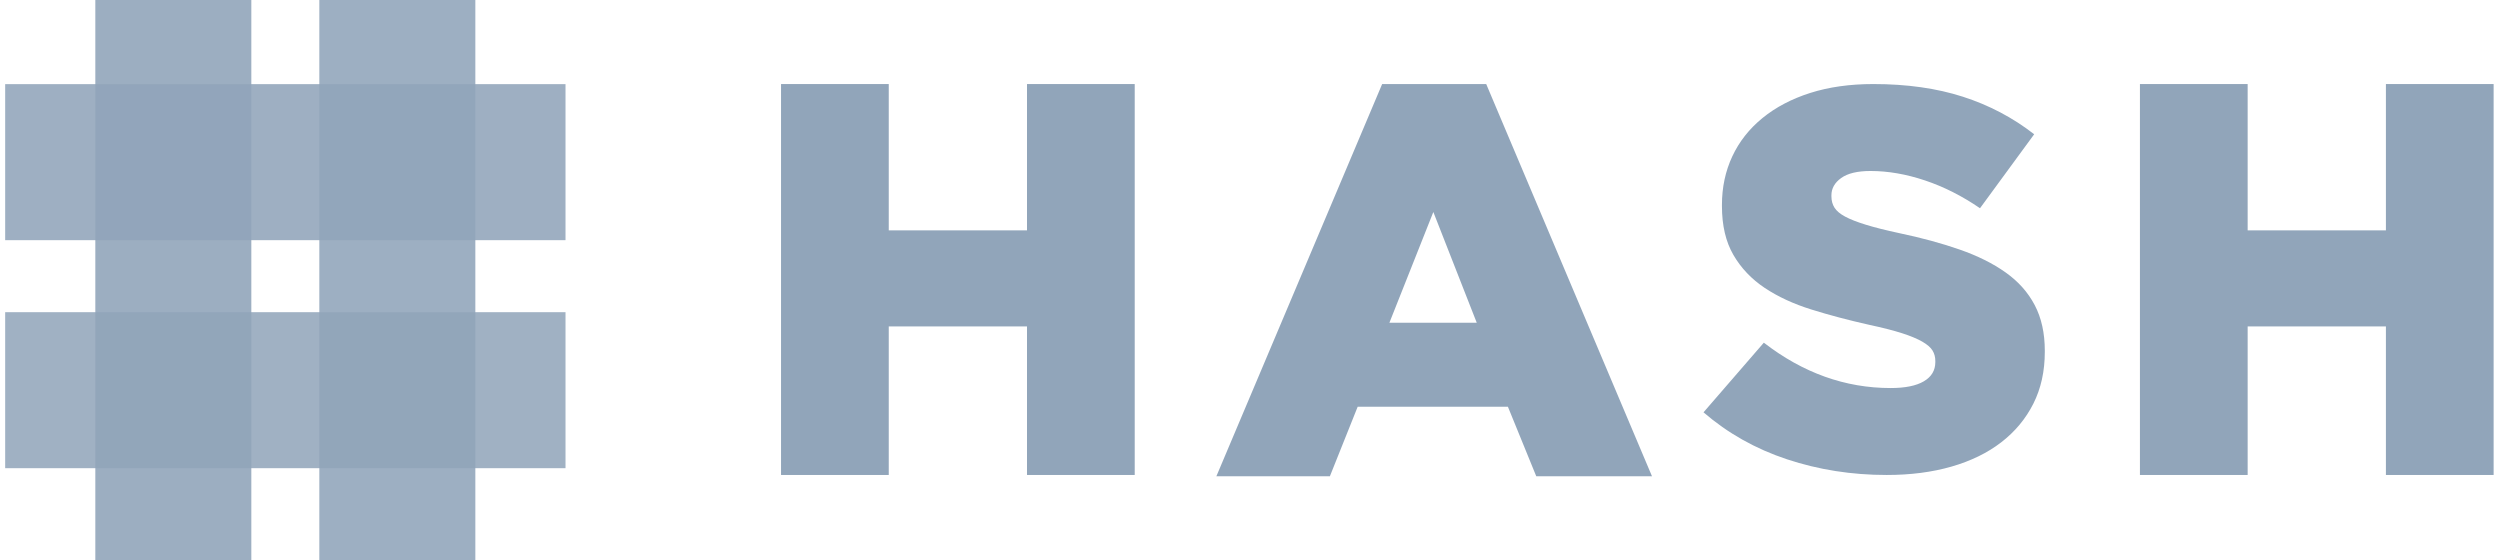
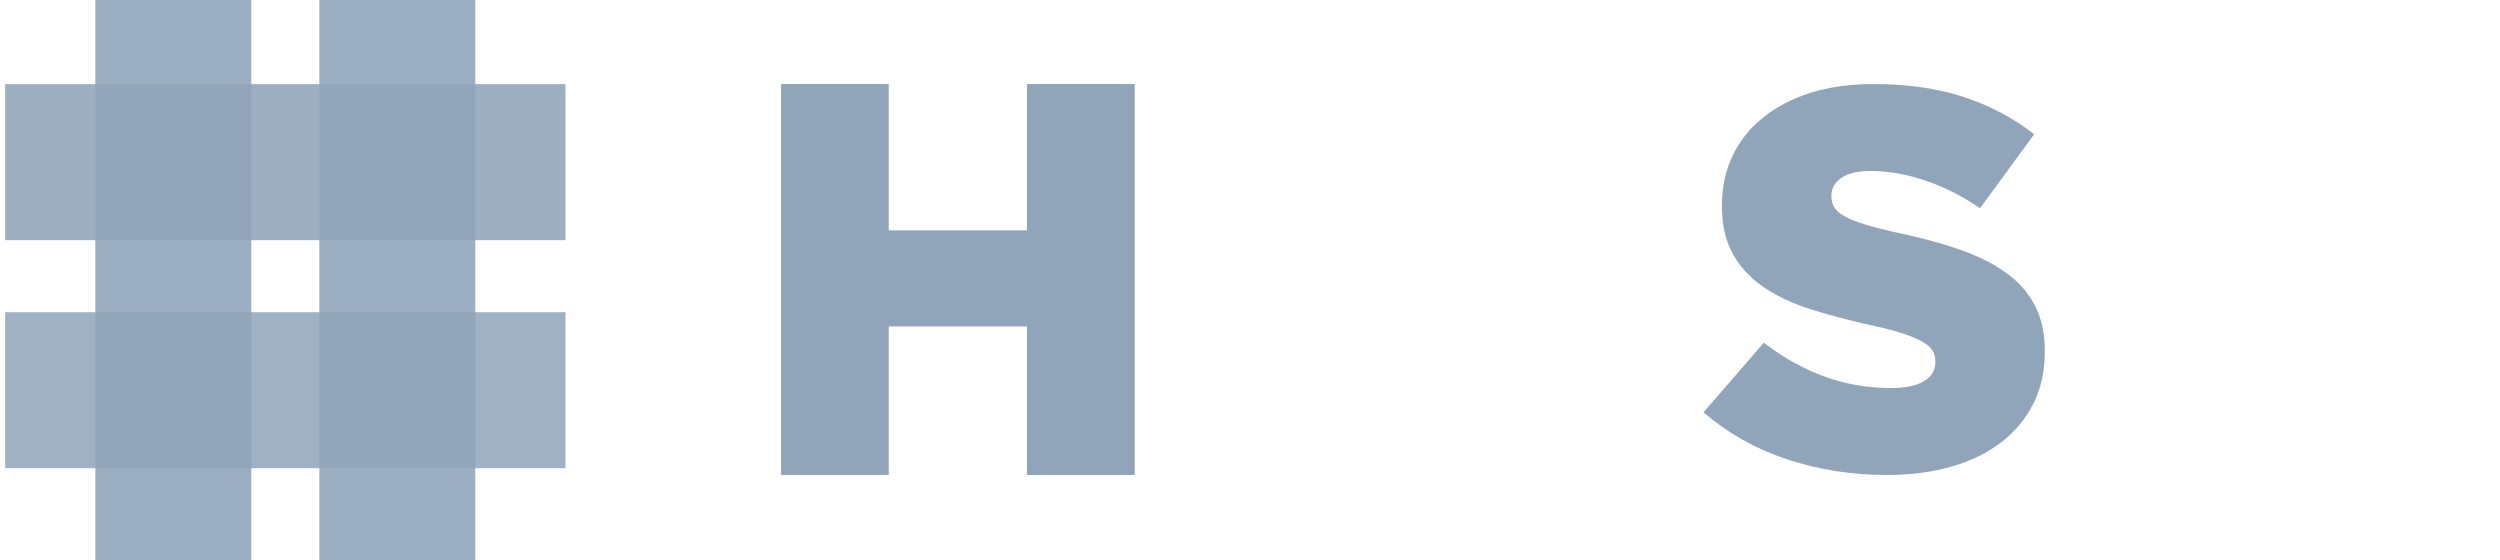
<svg xmlns="http://www.w3.org/2000/svg" width="116" height="26" viewBox="0 0 116 26" fill="none">
  <path opacity="0.886" d="M14.817 26H22.056V0H14.817V26Z" fill="#91A5BA" />
  <path opacity="0.898" d="M4.423 26H11.662V0H4.423V26Z" fill="#91A5BA" />
  <path opacity="0.881" d="M0.24 11.144H26.24V3.904H0.24V11.144Z" fill="#91A5BA" />
  <path opacity="0.856" d="M0.24 21.724H26.24V14.485H0.24V21.724Z" fill="#91A5BA" />
  <path d="M36.24 3.9H41.238V10.689H47.653V3.9H52.651V22.039H47.653V15.146H41.238V22.039H36.24V3.9Z" fill="#91A5BA" />
-   <path fill-rule="evenodd" clip-rule="evenodd" d="M68.96 3.9H64.132L56.439 22.1H61.706L62.996 18.873H69.967L71.283 22.1H76.653L68.96 3.9ZM66.507 9.837L68.521 14.975H64.468L66.507 9.837Z" fill="#91A5BA" />
  <path d="M87.544 22.039C85.92 22.039 84.378 21.796 82.918 21.312C81.458 20.828 80.166 20.101 79.043 19.132L81.842 15.9C83.656 17.303 85.618 18.005 87.725 18.005C88.399 18.005 88.913 17.901 89.267 17.692C89.622 17.483 89.799 17.187 89.799 16.802V16.752C89.799 16.569 89.756 16.406 89.669 16.264C89.583 16.122 89.423 15.984 89.19 15.85C88.957 15.717 88.645 15.587 88.257 15.462C87.868 15.337 87.363 15.207 86.741 15.074C85.773 14.857 84.874 14.619 84.045 14.36C83.216 14.101 82.495 13.767 81.881 13.358C81.268 12.948 80.784 12.439 80.43 11.829C80.076 11.22 79.898 10.464 79.898 9.562V9.512C79.898 8.693 80.058 7.942 80.378 7.257C80.698 6.572 81.164 5.979 81.778 5.478C82.391 4.977 83.129 4.589 83.993 4.313C84.857 4.038 85.834 3.9 86.922 3.9C88.477 3.9 89.864 4.096 91.082 4.489C92.3 4.881 93.401 5.462 94.386 6.23L91.872 9.662C91.043 9.094 90.192 8.664 89.319 8.372C88.447 8.08 87.605 7.934 86.792 7.934C86.188 7.934 85.734 8.042 85.432 8.259C85.129 8.476 84.978 8.744 84.978 9.061V9.111C84.978 9.311 85.026 9.487 85.121 9.637C85.216 9.787 85.38 9.925 85.613 10.05C85.846 10.176 86.166 10.301 86.572 10.426C86.978 10.552 87.492 10.681 88.114 10.815C89.151 11.032 90.088 11.287 90.926 11.579C91.764 11.871 92.477 12.226 93.064 12.644C93.652 13.061 94.101 13.566 94.412 14.159C94.723 14.752 94.879 15.458 94.879 16.276V16.326C94.879 17.228 94.701 18.03 94.347 18.732C93.993 19.433 93.496 20.03 92.857 20.523C92.218 21.016 91.449 21.391 90.55 21.65C89.652 21.909 88.65 22.039 87.544 22.039Z" fill="#91A5BA" />
-   <path d="M99.293 3.9H104.291V10.689H110.706V3.9H115.704V22.039H110.706V15.146H104.291V22.039H99.293V3.9Z" fill="#91A5BA" />
</svg>